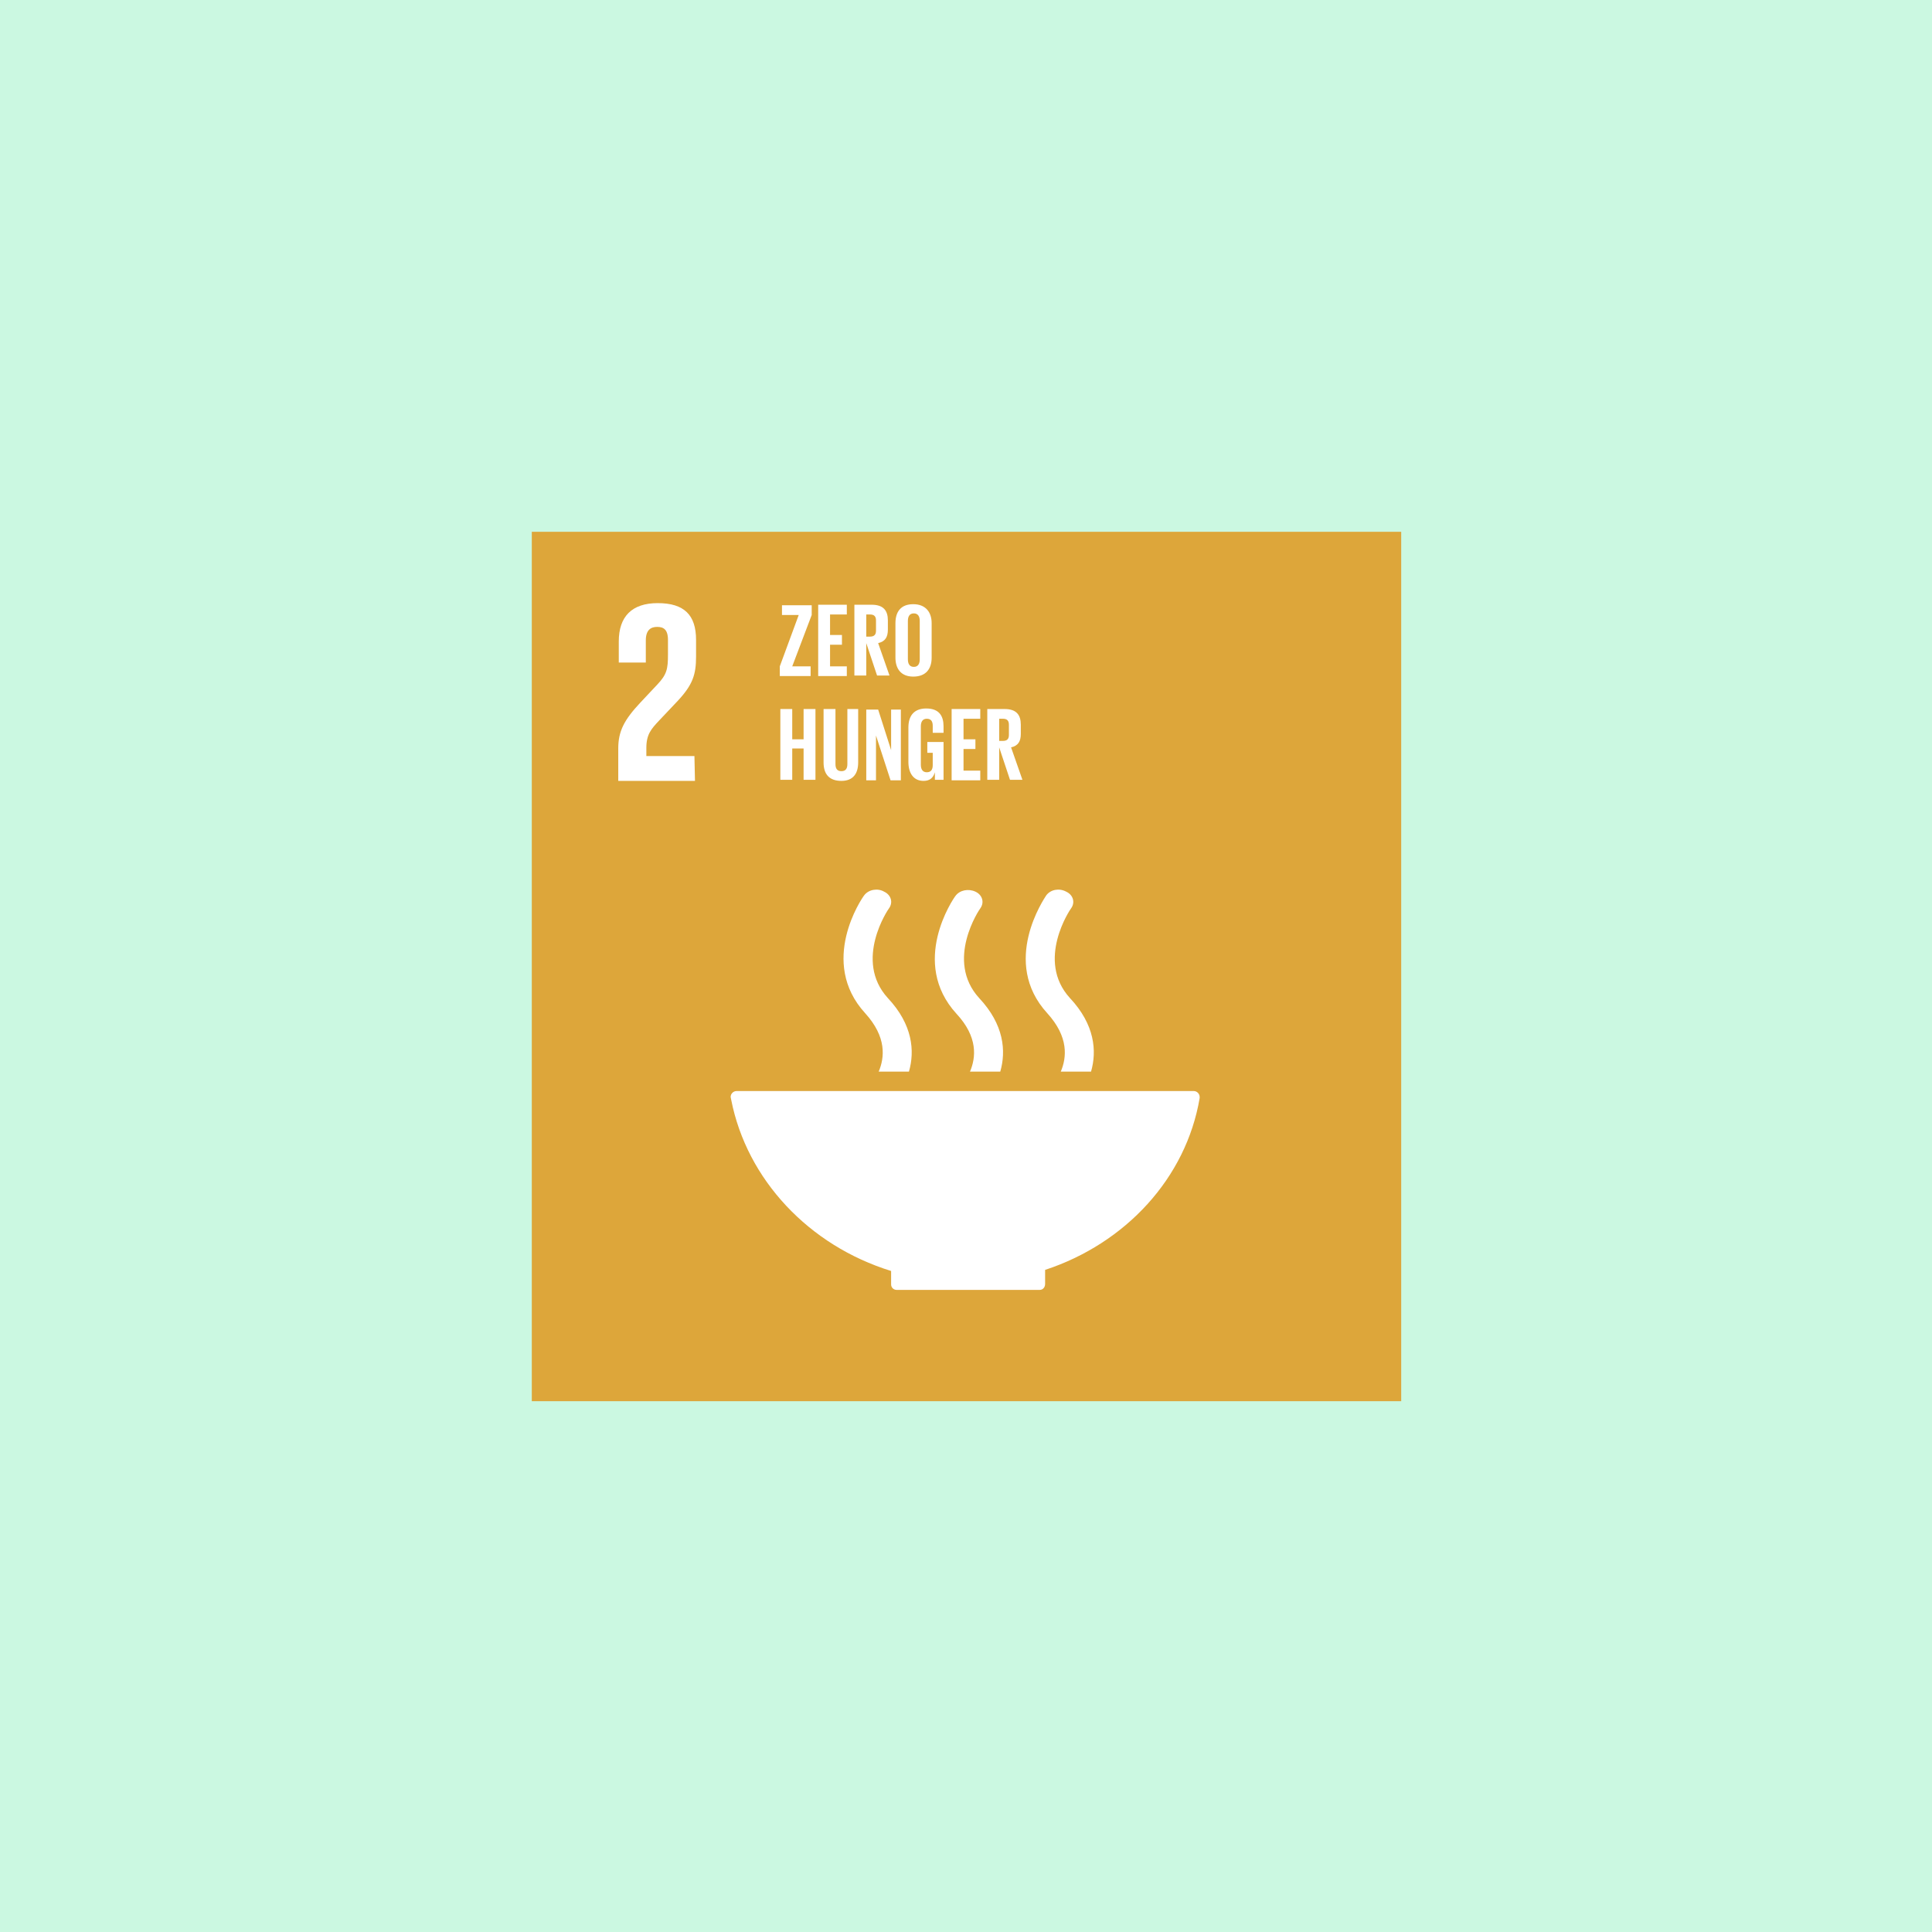
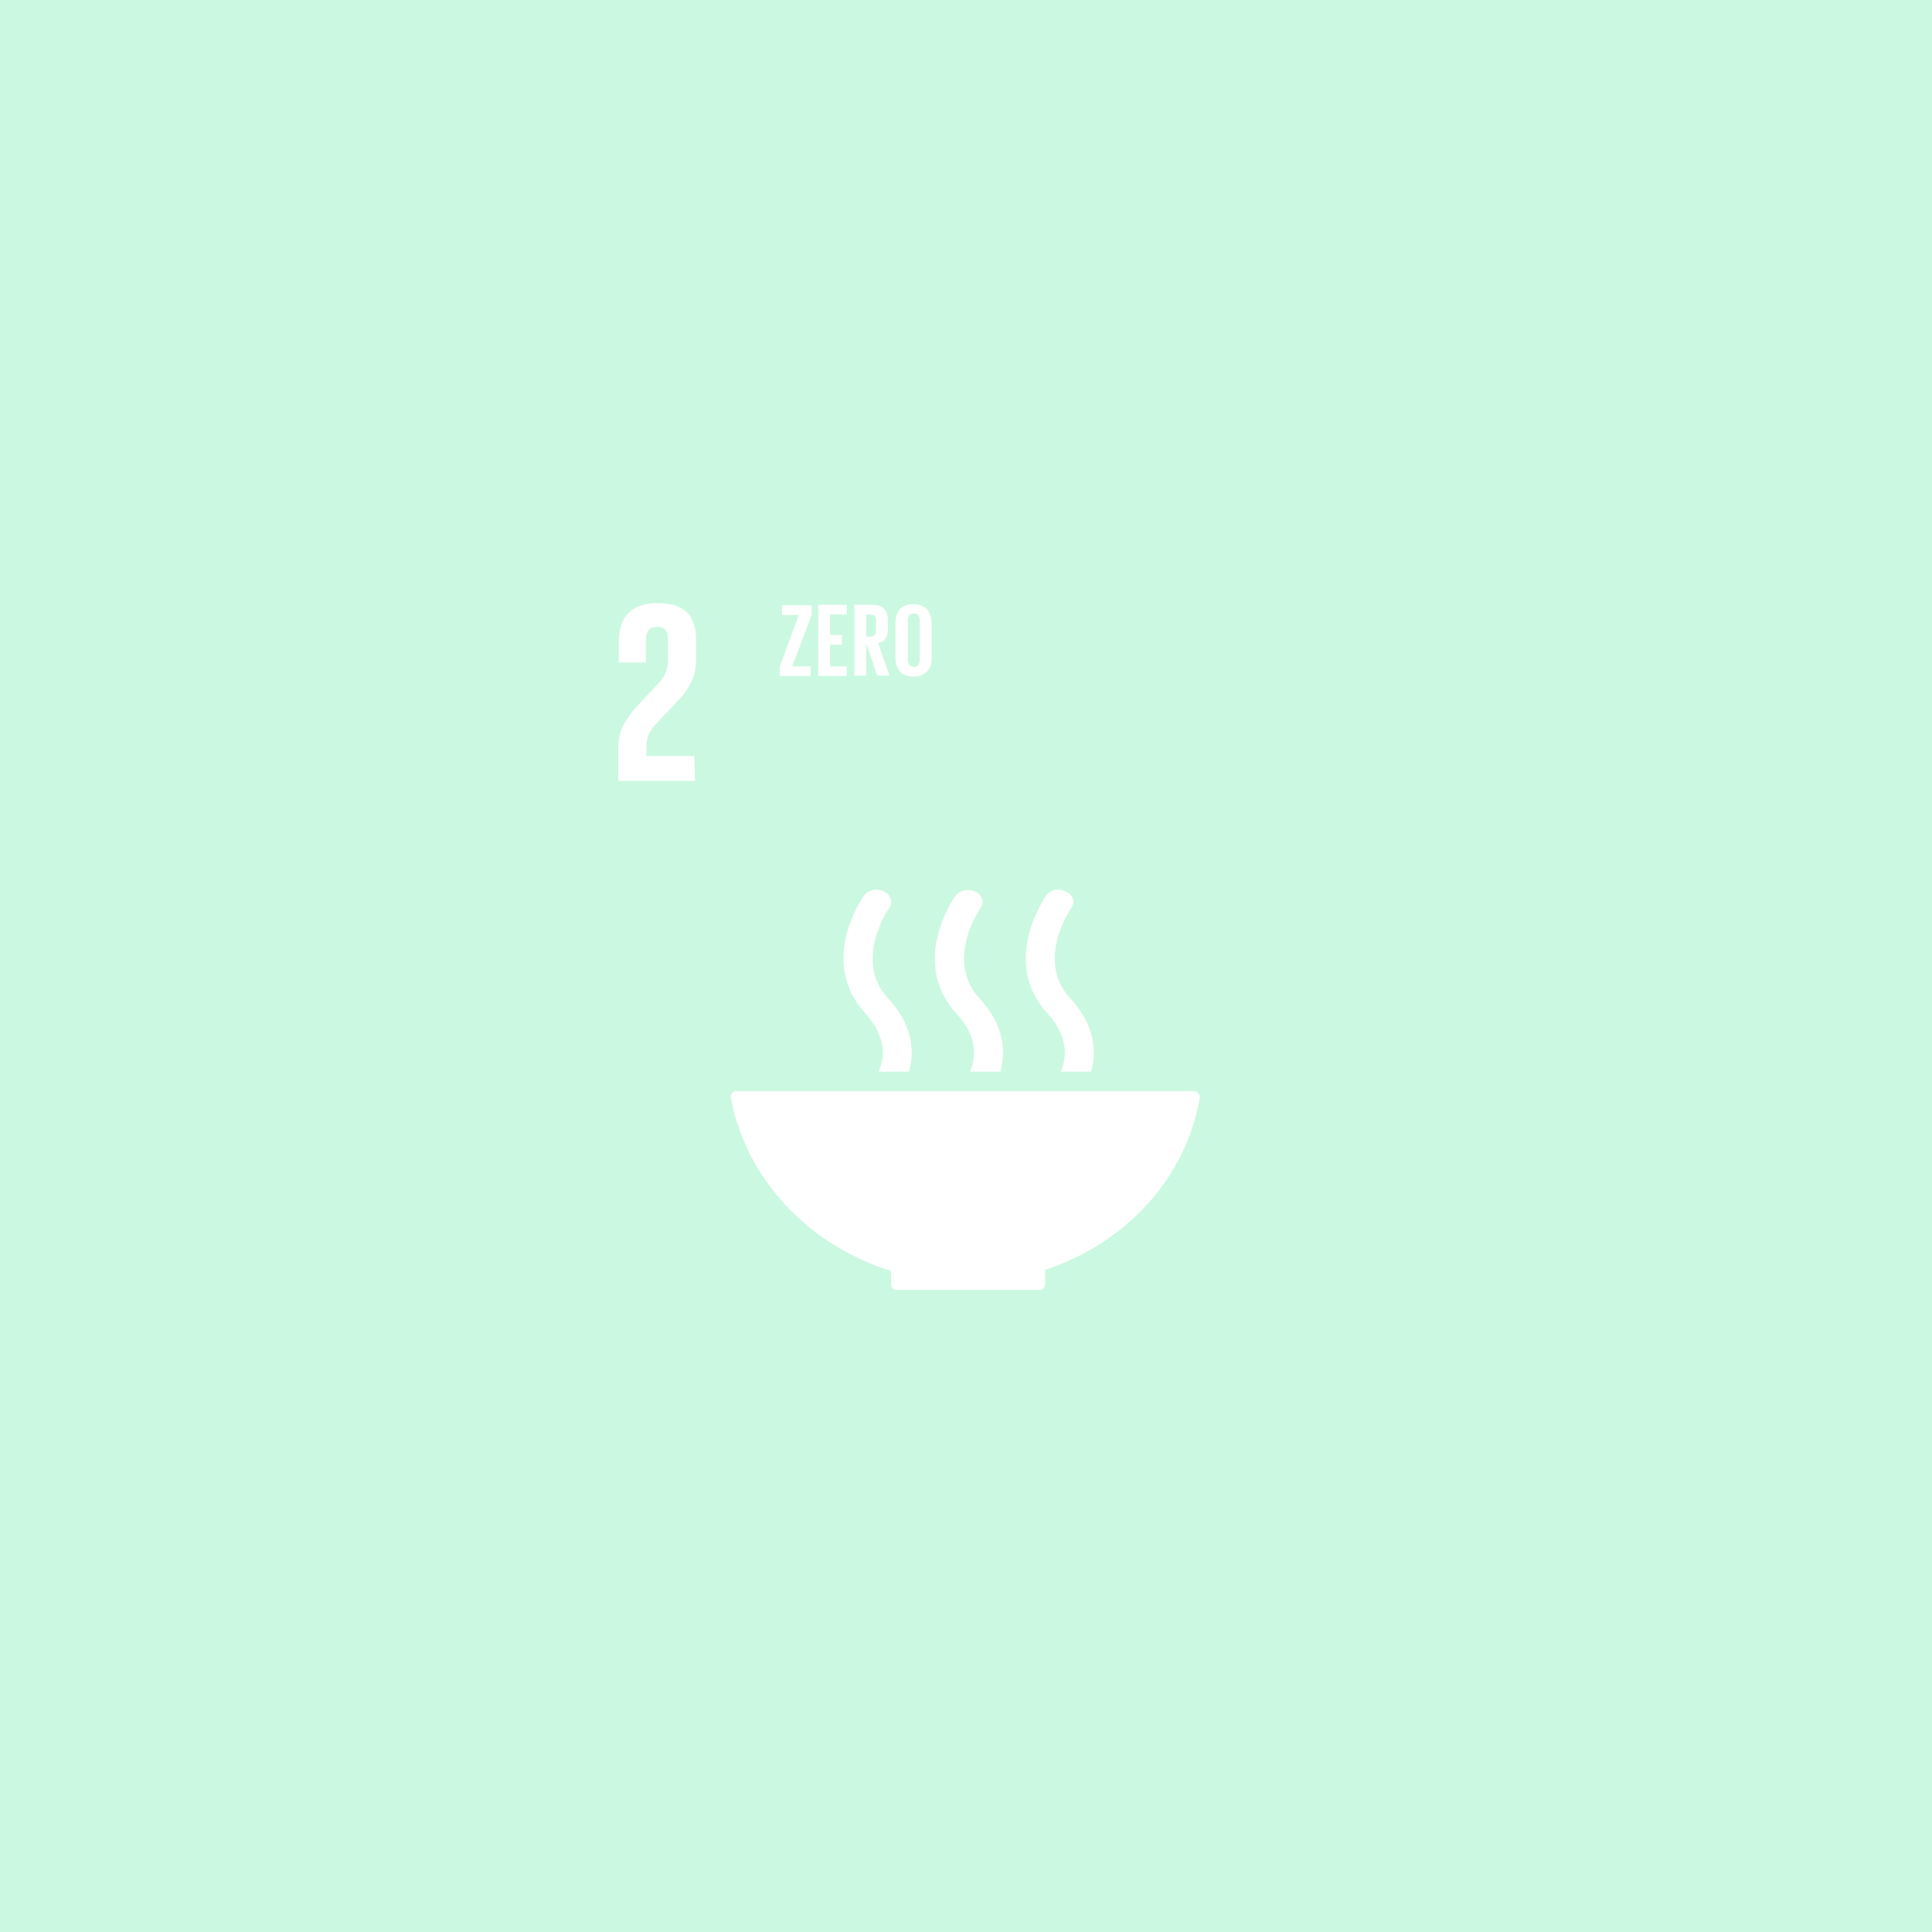
<svg xmlns="http://www.w3.org/2000/svg" width="500" zoomAndPan="magnify" viewBox="0 0 375 375" height="500" preserveAspectRatio="xMidYMid meet" version="1.0">
  <defs>
    <clipPath id="538f201e16">
-       <path d="M 103.223 103.223 L 271.973 103.223 L 271.973 271.973 L 103.223 271.973 Z M 103.223 103.223 " clip-rule="nonzero" />
-     </clipPath>
+       </clipPath>
  </defs>
-   <rect x="-37.5" width="450" fill="#ffffff" y="-37.5" height="450" fill-opacity="1" />
  <rect x="-37.5" width="450" fill="#cbf8e1" y="-37.5" height="450" fill-opacity="1" />
  <g clip-path="url(#538f201e16)">
-     <path fill="#dda63a" d="M 103.223 103.223 L 271.973 103.223 L 271.973 271.973 L 103.223 271.973 Z M 103.223 103.223 " fill-opacity="1" fill-rule="nonzero" />
-   </g>
+     </g>
  <path fill="#ffffff" d="M 134.789 146.746 L 125.457 146.746 L 125.457 145.172 C 125.457 142.551 126.398 141.504 127.867 139.93 L 131.539 136.047 C 134.477 132.902 135.105 130.91 135.105 127.449 L 135.105 124.199 C 135.105 119.371 132.797 117.066 127.66 117.066 C 122.625 117.066 120.105 119.688 120.105 124.512 L 120.105 128.602 L 125.352 128.602 L 125.352 124.301 C 125.352 122.203 126.398 121.68 127.555 121.68 C 128.707 121.68 129.652 122.102 129.652 124.199 L 129.652 127.027 C 129.652 129.859 129.441 130.91 127.555 132.902 L 124.301 136.363 C 121.156 139.719 120.004 141.922 120.004 145.277 L 120.004 151.57 L 134.895 151.57 Z M 134.789 146.746 " fill-opacity="1" fill-rule="nonzero" />
  <path fill="#ffffff" d="M 172.965 246.695 L 172.965 249.316 C 172.965 249.945 173.492 250.367 174.016 250.367 L 201.809 250.367 C 202.438 250.367 202.855 249.844 202.855 249.215 L 202.855 246.484 C 218.484 241.348 230.23 228.656 232.852 213.133 L 232.852 212.926 C 232.852 212.297 232.328 211.77 231.699 211.77 L 142.973 211.77 C 142.34 211.77 141.816 212.297 141.816 212.926 L 141.922 213.449 C 144.965 228.973 157.023 241.766 172.965 246.695 M 203.066 173.805 C 202.75 174.328 194.152 186.707 203.277 196.668 C 207.473 201.285 207.051 205.27 205.898 207.996 L 211.77 207.996 C 212.926 204.012 212.504 198.871 207.68 193.73 C 200.969 186.391 207.785 176.426 207.891 176.32 C 208.73 175.168 208.309 173.699 206.945 173.07 C 205.582 172.336 203.906 172.652 203.066 173.805 M 188.277 207.996 L 194.152 207.996 C 195.305 204.012 194.887 198.871 190.062 193.73 C 183.348 186.391 190.168 176.426 190.27 176.32 C 191.109 175.168 190.691 173.699 189.328 173.07 C 187.965 172.441 186.285 172.758 185.445 173.91 C 185.027 174.434 176.531 186.809 185.656 196.773 C 189.852 201.285 189.434 205.27 188.277 207.996 M 167.723 173.805 C 167.301 174.328 158.809 186.707 167.934 196.668 C 172.129 201.285 171.707 205.27 170.555 207.996 L 176.426 207.996 C 177.582 204.012 177.16 198.871 172.336 193.73 C 165.625 186.391 172.441 176.426 172.547 176.32 C 173.387 175.168 172.965 173.699 171.602 173.07 C 170.344 172.336 168.562 172.652 167.723 173.805 " fill-opacity="1" fill-rule="nonzero" />
  <path fill="#ffffff" d="M 153.773 129.336 L 157.34 129.336 L 157.34 131.223 L 151.359 131.223 L 151.359 129.336 L 155.031 119.371 L 151.781 119.371 L 151.781 117.484 L 157.551 117.484 L 157.551 119.371 Z M 158.809 117.379 L 164.367 117.379 L 164.367 119.27 L 161.113 119.27 L 161.113 123.254 L 163.422 123.254 L 163.422 125.141 L 161.113 125.141 L 161.113 129.336 L 164.367 129.336 L 164.367 131.223 L 158.809 131.223 Z M 168.141 124.828 L 168.141 131.121 L 165.836 131.121 L 165.836 117.379 L 169.191 117.379 C 171.496 117.379 172.336 118.535 172.336 120.422 L 172.336 122.203 C 172.336 123.672 171.812 124.512 170.449 124.828 L 172.652 131.121 L 170.238 131.121 Z M 168.141 119.27 L 168.141 123.566 L 168.875 123.566 C 169.715 123.566 170.031 123.148 170.031 122.414 L 170.031 120.422 C 170.031 119.688 169.715 119.27 168.875 119.27 Z M 173.805 127.66 L 173.805 120.945 C 173.805 118.742 174.855 117.273 177.266 117.273 C 179.68 117.273 180.832 118.848 180.832 120.945 L 180.832 127.66 C 180.832 129.758 179.781 131.328 177.266 131.328 C 174.855 131.328 173.805 129.758 173.805 127.66 Z M 178.523 127.973 L 178.523 120.527 C 178.523 119.688 178.211 119.059 177.371 119.059 C 176.531 119.059 176.219 119.688 176.219 120.527 L 176.219 127.973 C 176.219 128.812 176.531 129.441 177.371 129.441 C 178.211 129.441 178.523 128.812 178.523 127.973 Z M 178.523 127.973 " fill-opacity="1" fill-rule="nonzero" />
-   <path fill="#ffffff" d="M 155.977 145.277 L 153.773 145.277 L 153.773 151.359 L 151.465 151.359 L 151.465 137.621 L 153.773 137.621 L 153.773 143.496 L 155.977 143.496 L 155.977 137.621 L 158.281 137.621 L 158.281 151.359 L 155.977 151.359 Z M 166.57 137.621 L 166.57 148.004 C 166.57 150.102 165.625 151.57 163.316 151.57 C 160.906 151.57 159.855 150.207 159.855 148.004 L 159.855 137.621 L 162.164 137.621 L 162.164 148.32 C 162.164 149.16 162.477 149.684 163.316 149.684 C 164.156 149.684 164.473 149.16 164.473 148.32 L 164.473 137.621 Z M 170.031 142.762 L 170.031 151.465 L 168.141 151.465 L 168.141 137.727 L 170.449 137.727 L 172.965 145.594 L 172.965 137.727 L 174.855 137.727 L 174.855 151.465 L 172.859 151.465 Z M 179.887 144.02 L 183.141 144.02 L 183.141 151.359 L 181.461 151.359 L 181.461 149.895 C 181.148 150.941 180.516 151.57 179.258 151.57 C 177.266 151.57 176.32 149.996 176.32 147.898 L 176.32 141.188 C 176.32 138.984 177.371 137.516 179.781 137.516 C 182.301 137.516 183.141 138.984 183.141 140.977 L 183.141 142.238 L 181.043 142.238 L 181.043 140.875 C 181.043 140.035 180.727 139.508 179.887 139.508 C 179.051 139.508 178.734 140.141 178.734 140.977 L 178.734 148.426 C 178.734 149.262 179.051 149.895 179.887 149.895 C 180.621 149.895 181.043 149.473 181.043 148.527 L 181.043 146.117 L 179.992 146.117 L 179.992 144.02 Z M 184.711 137.621 L 190.27 137.621 L 190.27 139.508 L 187.02 139.508 L 187.02 143.496 L 189.328 143.496 L 189.328 145.383 L 187.02 145.383 L 187.02 149.578 L 190.27 149.578 L 190.27 151.465 L 184.711 151.465 Z M 193.941 145.066 L 193.941 151.359 L 191.633 151.359 L 191.633 137.621 L 194.992 137.621 C 197.297 137.621 198.137 138.777 198.137 140.664 L 198.137 142.445 C 198.137 143.914 197.613 144.754 196.25 145.066 L 198.453 151.359 L 196.039 151.359 Z M 193.941 139.508 L 193.941 143.809 L 194.676 143.809 C 195.516 143.809 195.828 143.391 195.828 142.656 L 195.828 140.664 C 195.828 139.93 195.516 139.508 194.676 139.508 Z M 193.941 139.508 " fill-opacity="1" fill-rule="nonzero" />
</svg>